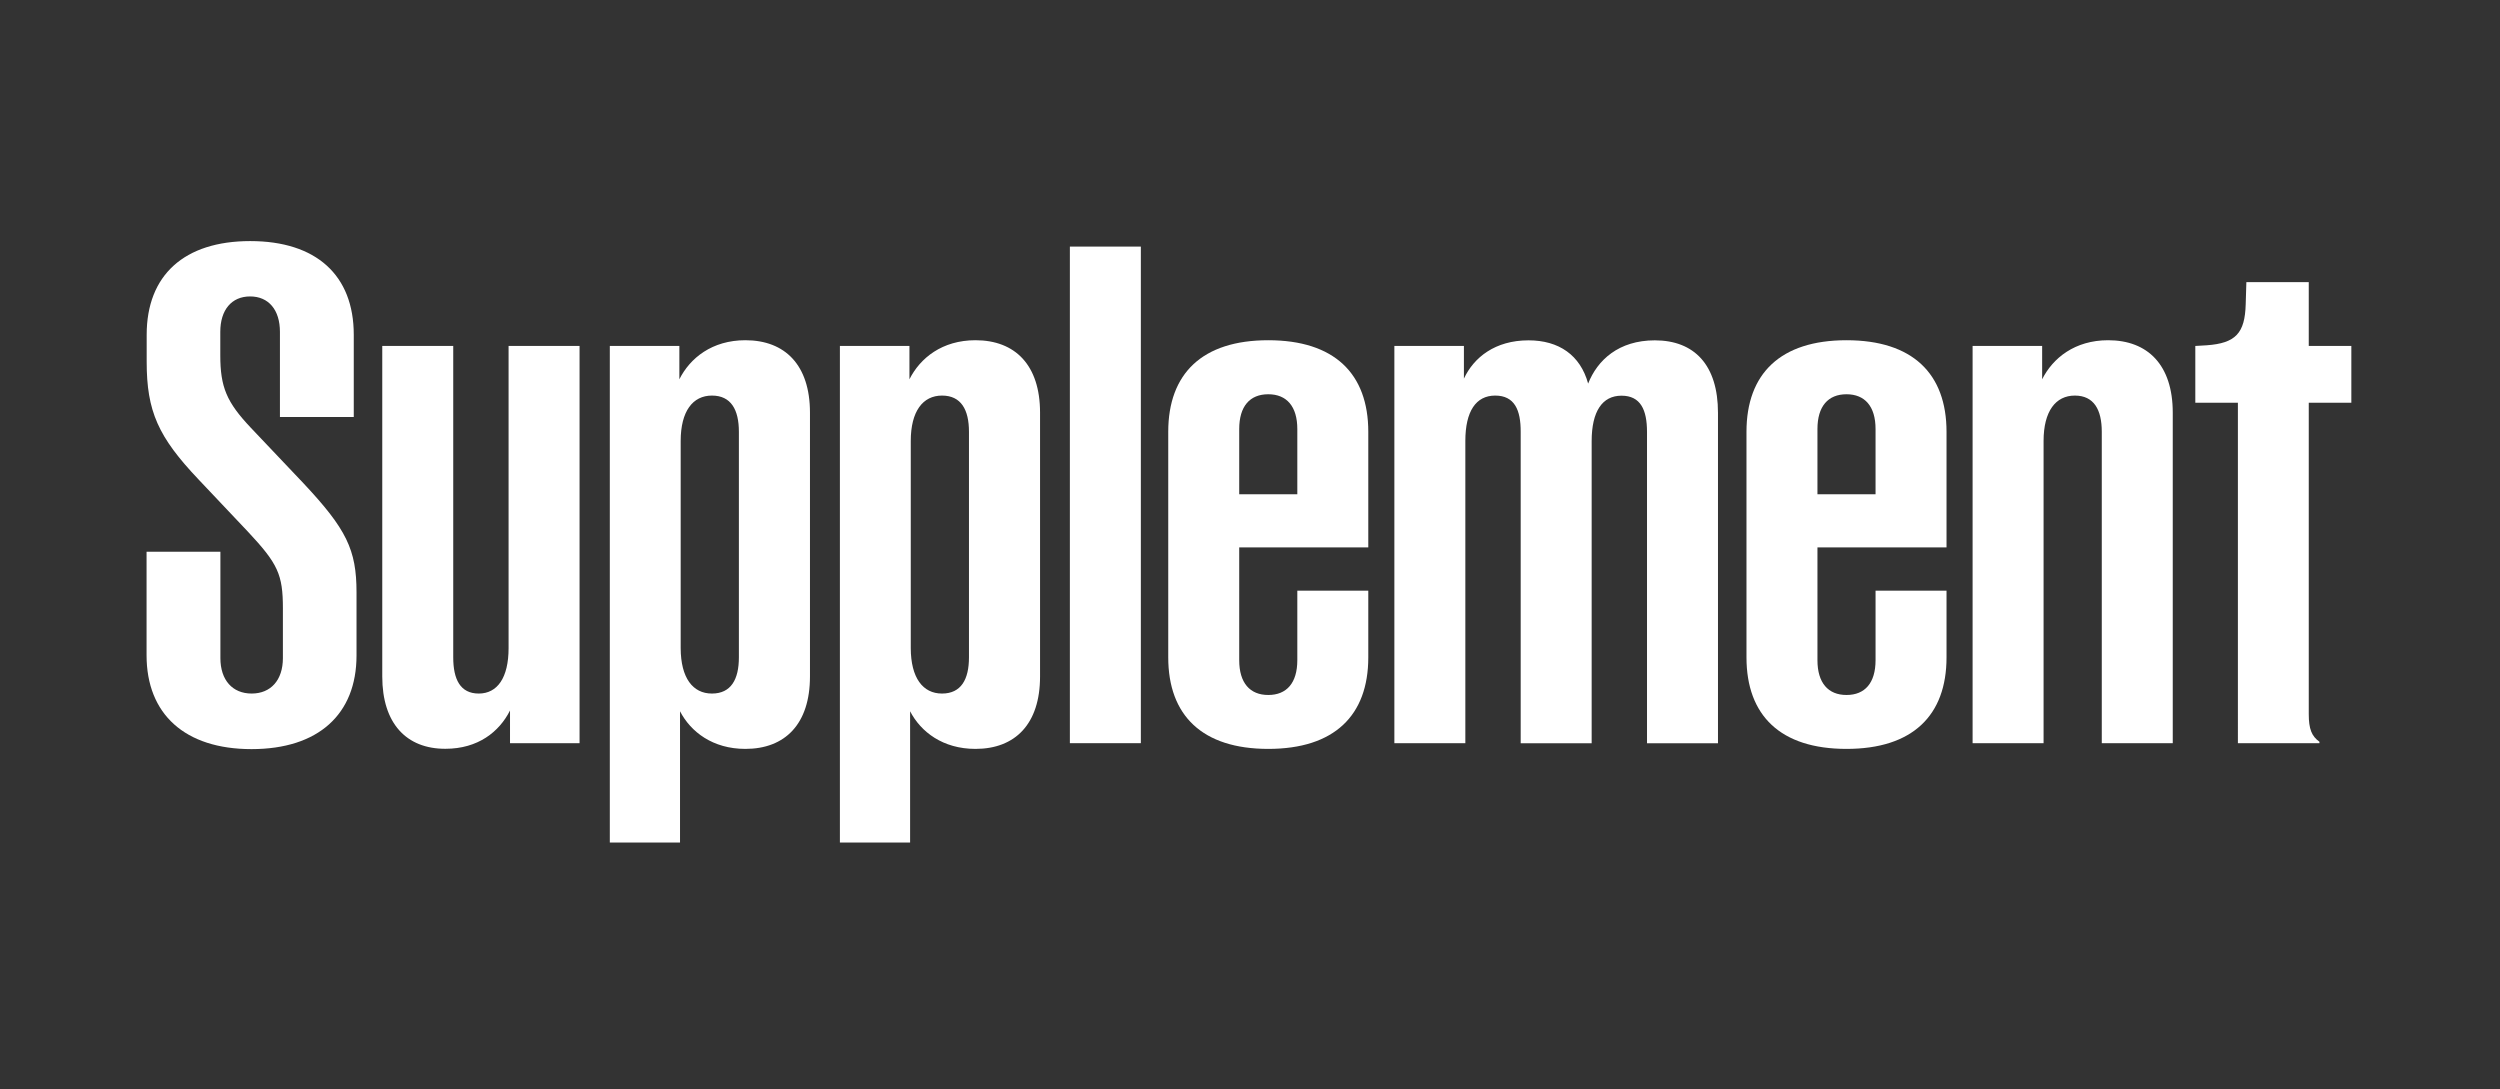
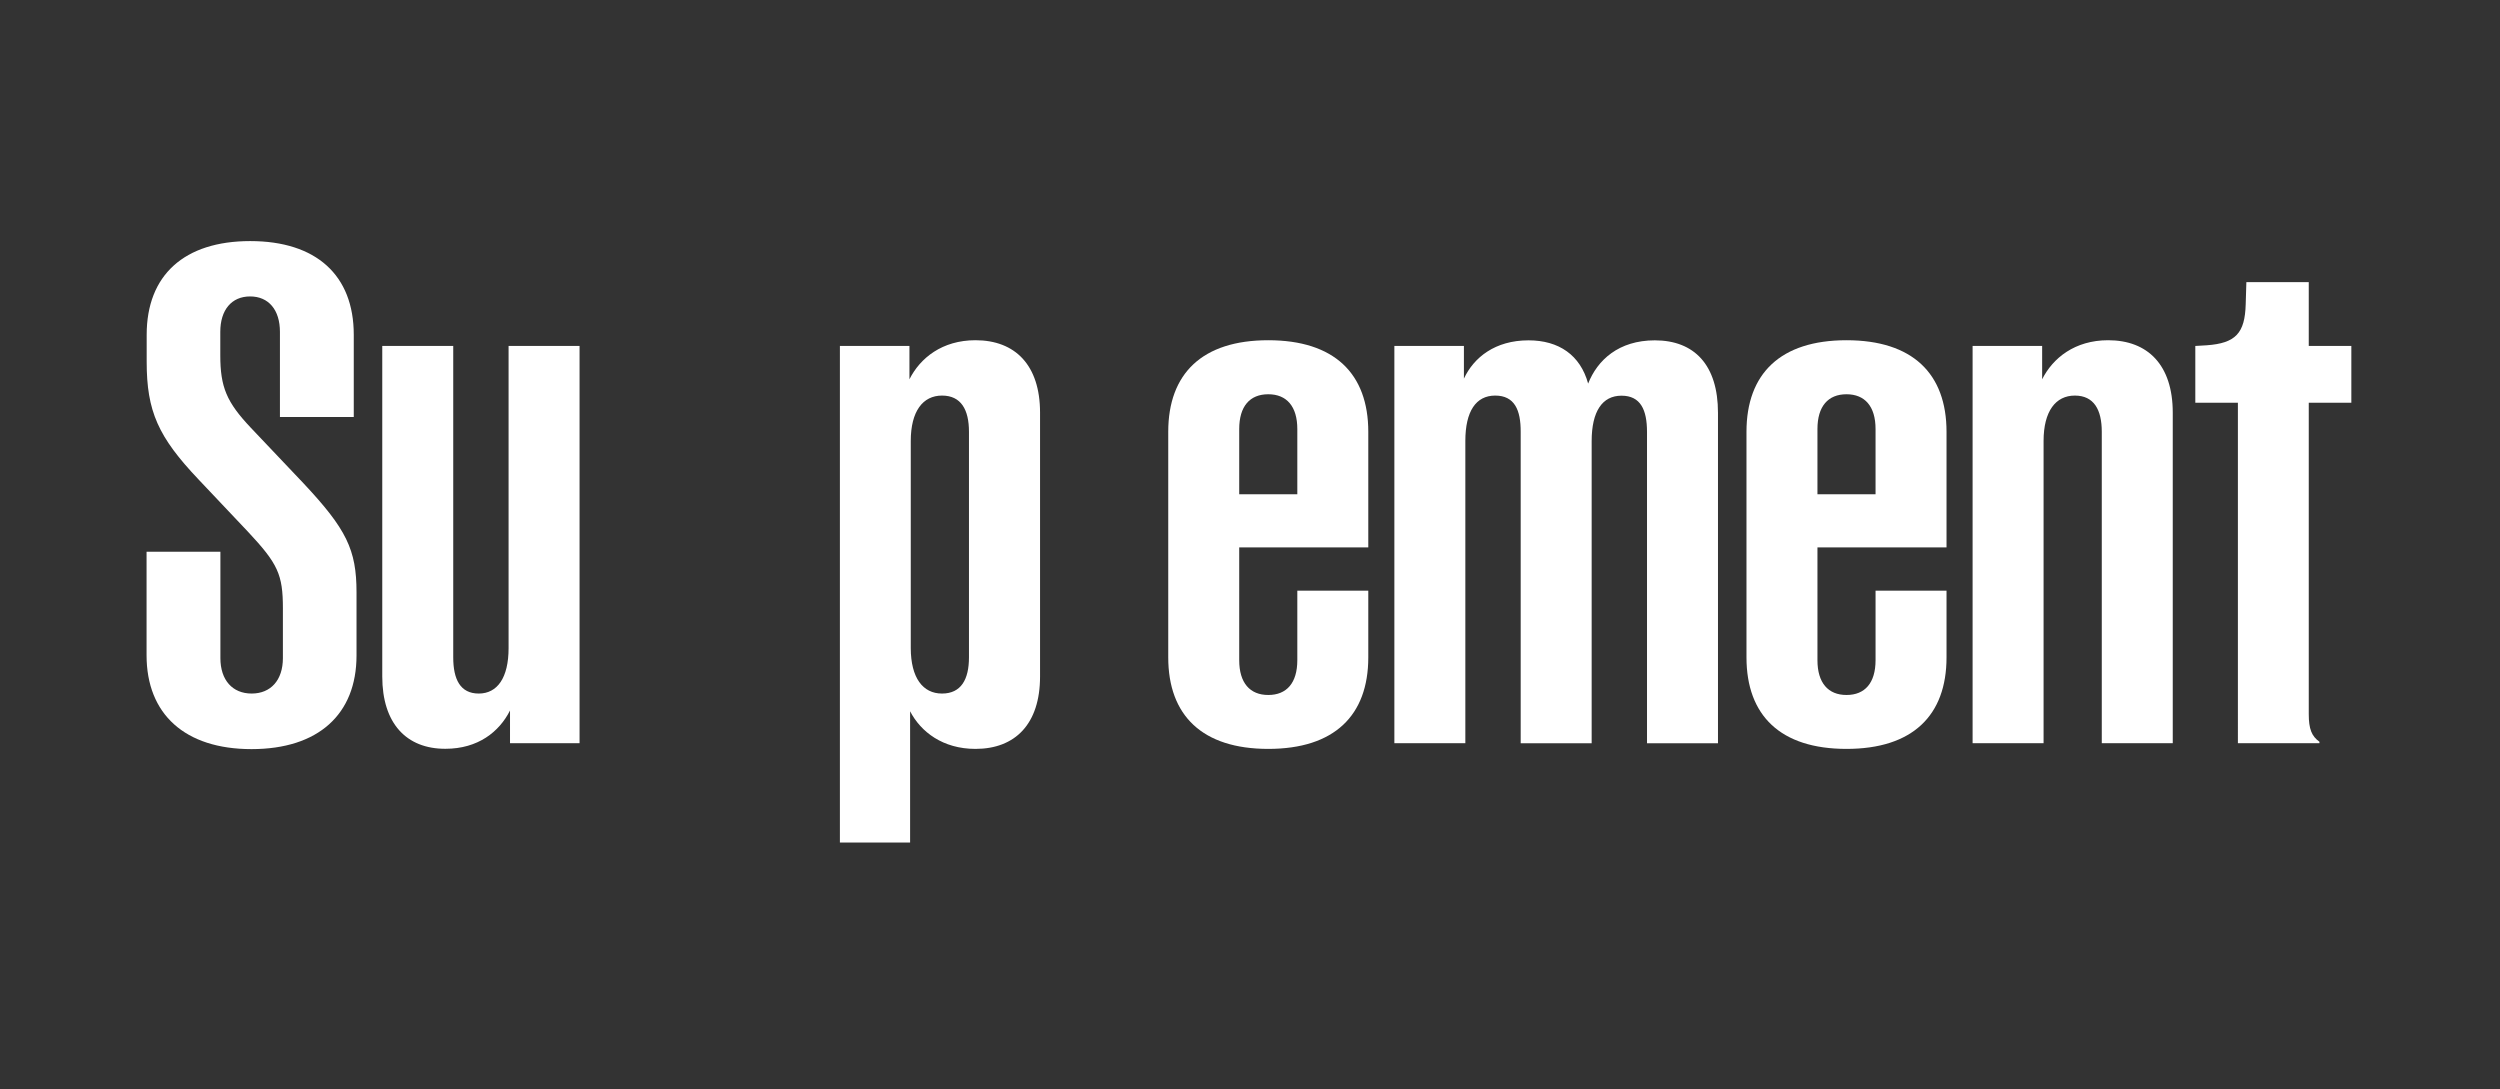
<svg xmlns="http://www.w3.org/2000/svg" version="1.1" id="Livello_1" x="0px" y="0px" viewBox="0 0 2272 990" style="enable-background:new 0 0 2272 990;" xml:space="preserve">
  <rect x="0" y="0" width="2272" height="990" fill="#333333" stroke="none" />
  <style type="text/css">
	.st0{fill:#FFFFFF;}
</style>
  <g>
    <path class="st0" d="M133.2,595.5v-94.1h67.1v96.7c0,20,11,32.2,28.4,32.2c17.4,0,28.4-12.2,28.4-32.2V553   c0-30.9-4.5-40.6-31.6-69.6l-45.1-47.7c-36.7-38.7-47.1-61.9-47.1-107v-24.5c0-54.2,34.2-85.1,94.1-85.1s94.1,30.9,94.1,85.1v74.8   h-67.1v-77.4c0-20-10.3-32.2-27.1-32.2s-27.1,12.2-27.1,32.2v21.3c0,29,5.8,42.6,27.7,65.8l47.7,50.3   c39.3,41.9,48.4,60.6,48.4,99.3v57.4c0,53.5-34.8,85.1-95.4,85.1S133.2,649,133.2,595.5z" />
    <path class="st0" d="M347.4,614.8V314.4h64.5v283c0,20,6.4,32.9,23.2,32.9s27.1-14.2,27.1-41.3V314.4h64.5v361h-63.2v-29.7   c-9.7,19.3-29,34.8-58.7,34.8C369.3,680.6,347.4,657.4,347.4,614.8z" />
-     <path class="st0" d="M618,646.4v119.3h-63.8V314.4h63.2v30.3c9.7-19.3,29.7-35.5,60-35.5c36.1,0,58.7,22.6,58.7,65.8v239.8   c0,43.2-22.6,65.8-58.7,65.8C647.7,680.6,627.7,665.1,618,646.4z M647,630.3c17.4,0,24.5-12.9,24.5-32.9v-205   c0-20-7.1-32.9-24.5-32.9c-17.4,0-28.4,14.2-28.4,41.3v188.3C618.7,616.1,629.6,630.3,647,630.3z" />
    <path class="st0" d="M827.1,646.4v119.3h-63.8V314.4h63.2v30.3c9.7-19.3,29.7-35.5,60-35.5c36.1,0,58.7,22.6,58.7,65.8v239.8   c0,43.2-22.6,65.8-58.7,65.8C856.8,680.6,836.8,665.1,827.1,646.4z M856.1,630.3c17.4,0,24.5-12.9,24.5-32.9v-205   c0-20-7.1-32.9-24.5-32.9c-17.4,0-28.4,14.2-28.4,41.3v188.3C827.8,616.1,838.7,630.3,856.1,630.3z" />
-     <path class="st0" d="M972.3,675.4V224.1h64.5v451.3H972.3z" />
    <path class="st0" d="M1061.7,597.4v-205c0-52.9,30.9-83.2,90.9-83.2c60,0,90.9,30.3,90.9,83.2v105.1h-117.3V600   c0,20.6,9.7,31.6,26.4,31.6c16.8,0,26.4-11,26.4-31.6v-63.2h64.5v60.6c0,52.9-30.9,83.2-90.9,83.2   C1092.7,680.6,1061.7,650.3,1061.7,597.4z M1179,449.2v-59.3c0-20.6-9.7-31.6-26.4-31.6c-16.8,0-26.4,11-26.4,31.6v59.3H1179z" />
    <path class="st0" d="M1358.8,359.5c-17.4,0-27.1,14.2-27.1,41.3v274.6h-64.5v-361h63.2v29.7c9-19.3,28.4-34.8,58.7-34.8   c27.7,0,47.1,13.5,54.2,39.3c8.4-21.3,27.7-39.3,60.6-39.3c36.1,0,57.4,22.6,57.4,65.8v300.4h-64.5v-283c0-20-5.8-32.9-23.2-32.9   s-27.1,14.2-27.1,41.3v274.6h-64.5v-283C1382.1,372.4,1376.3,359.5,1358.8,359.5z" />
    <path class="st0" d="M1587.2,597.4v-205c0-52.9,30.9-83.2,90.9-83.2c60,0,90.9,30.3,90.9,83.2v105.1h-117.3V600   c0,20.6,9.7,31.6,26.4,31.6c16.8,0,26.4-11,26.4-31.6v-63.2h64.5v60.6c0,52.9-30.9,83.2-90.9,83.2   C1618.1,680.6,1587.2,650.3,1587.2,597.4z M1704.5,449.2v-59.3c0-20.6-9.7-31.6-26.4-31.6c-16.8,0-26.4,11-26.4,31.6v59.3H1704.5z" />
    <path class="st0" d="M1885.6,359.5c-17.4,0-28.4,14.2-28.4,41.3v274.6h-64.5v-361h63.2v30.3c9.7-19.3,29.7-35.5,60-35.5   c36.1,0,58.7,22.6,58.7,65.8v300.4h-64.5v-283C1910.1,372.4,1903,359.5,1885.6,359.5z" />
    <path class="st0" d="M2033.8,366h-38.7v-51.6l10.3-0.6c26.4-1.9,34.8-11,35.5-37.4l0.6-20h56.7v58h38.7V366h-38.7v283   c0,13.5,2.6,20,9.7,25.1v1.3h-74.1V366z" />
  </g>
</svg>